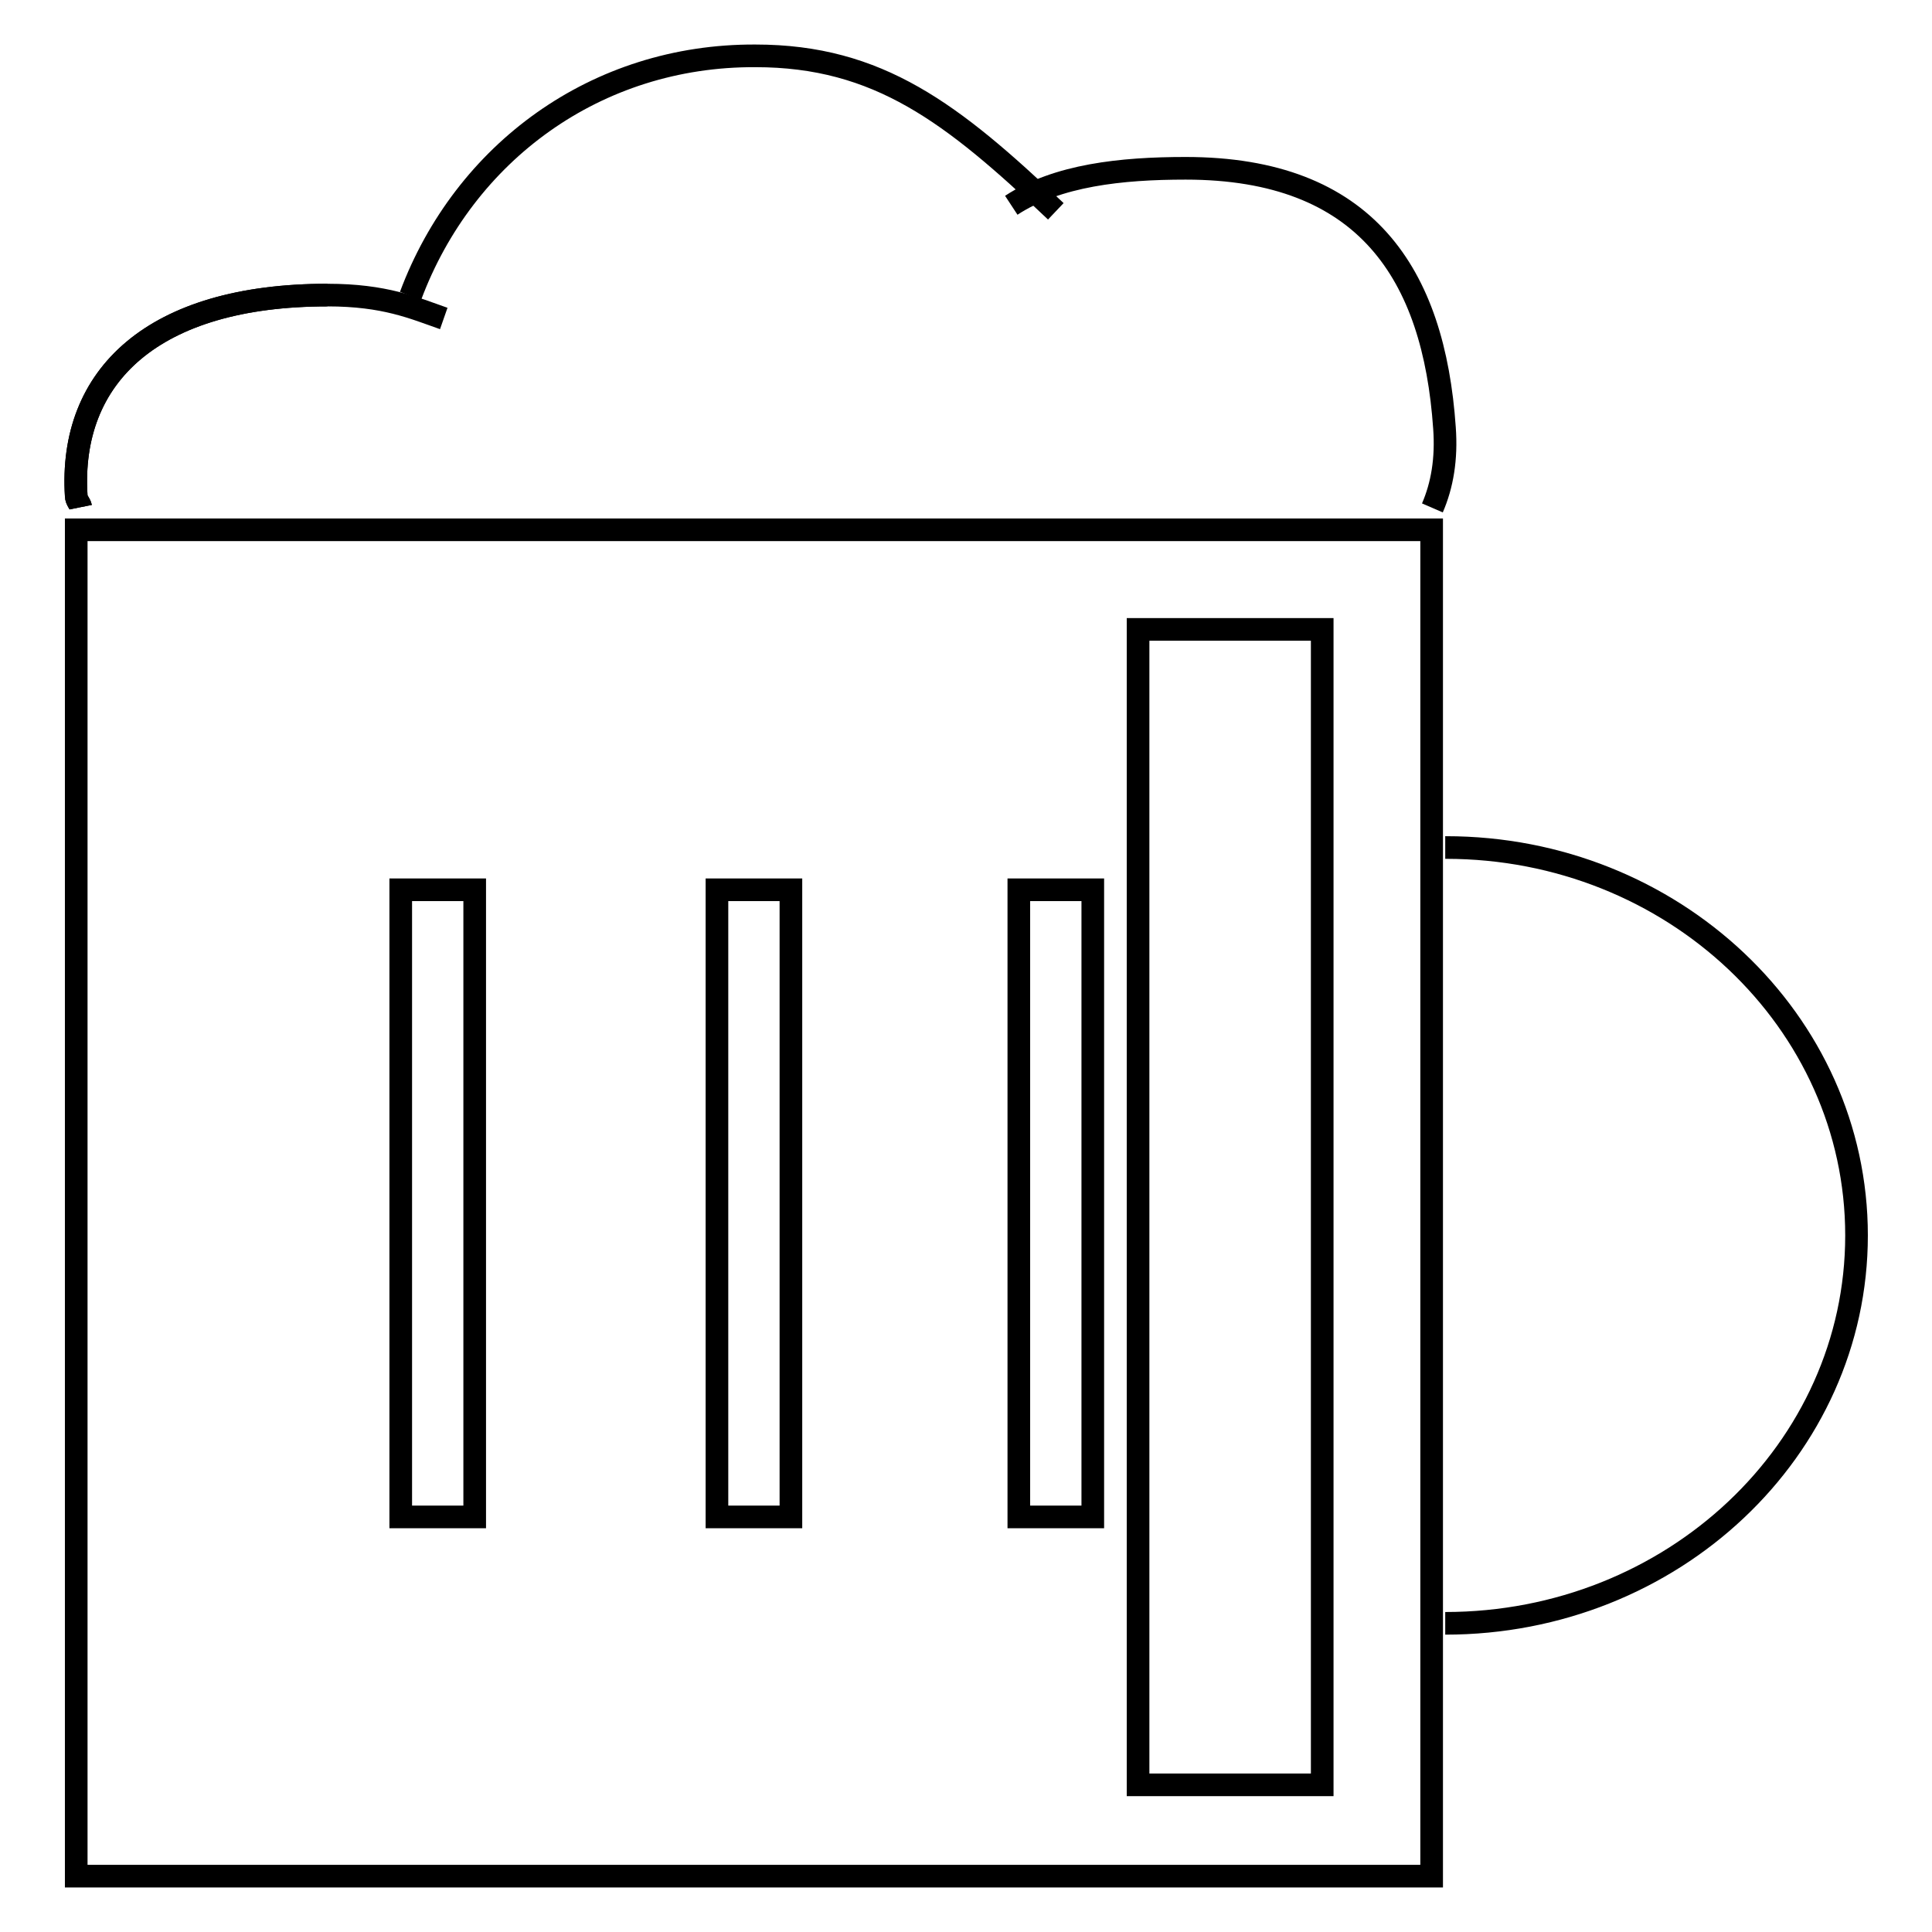
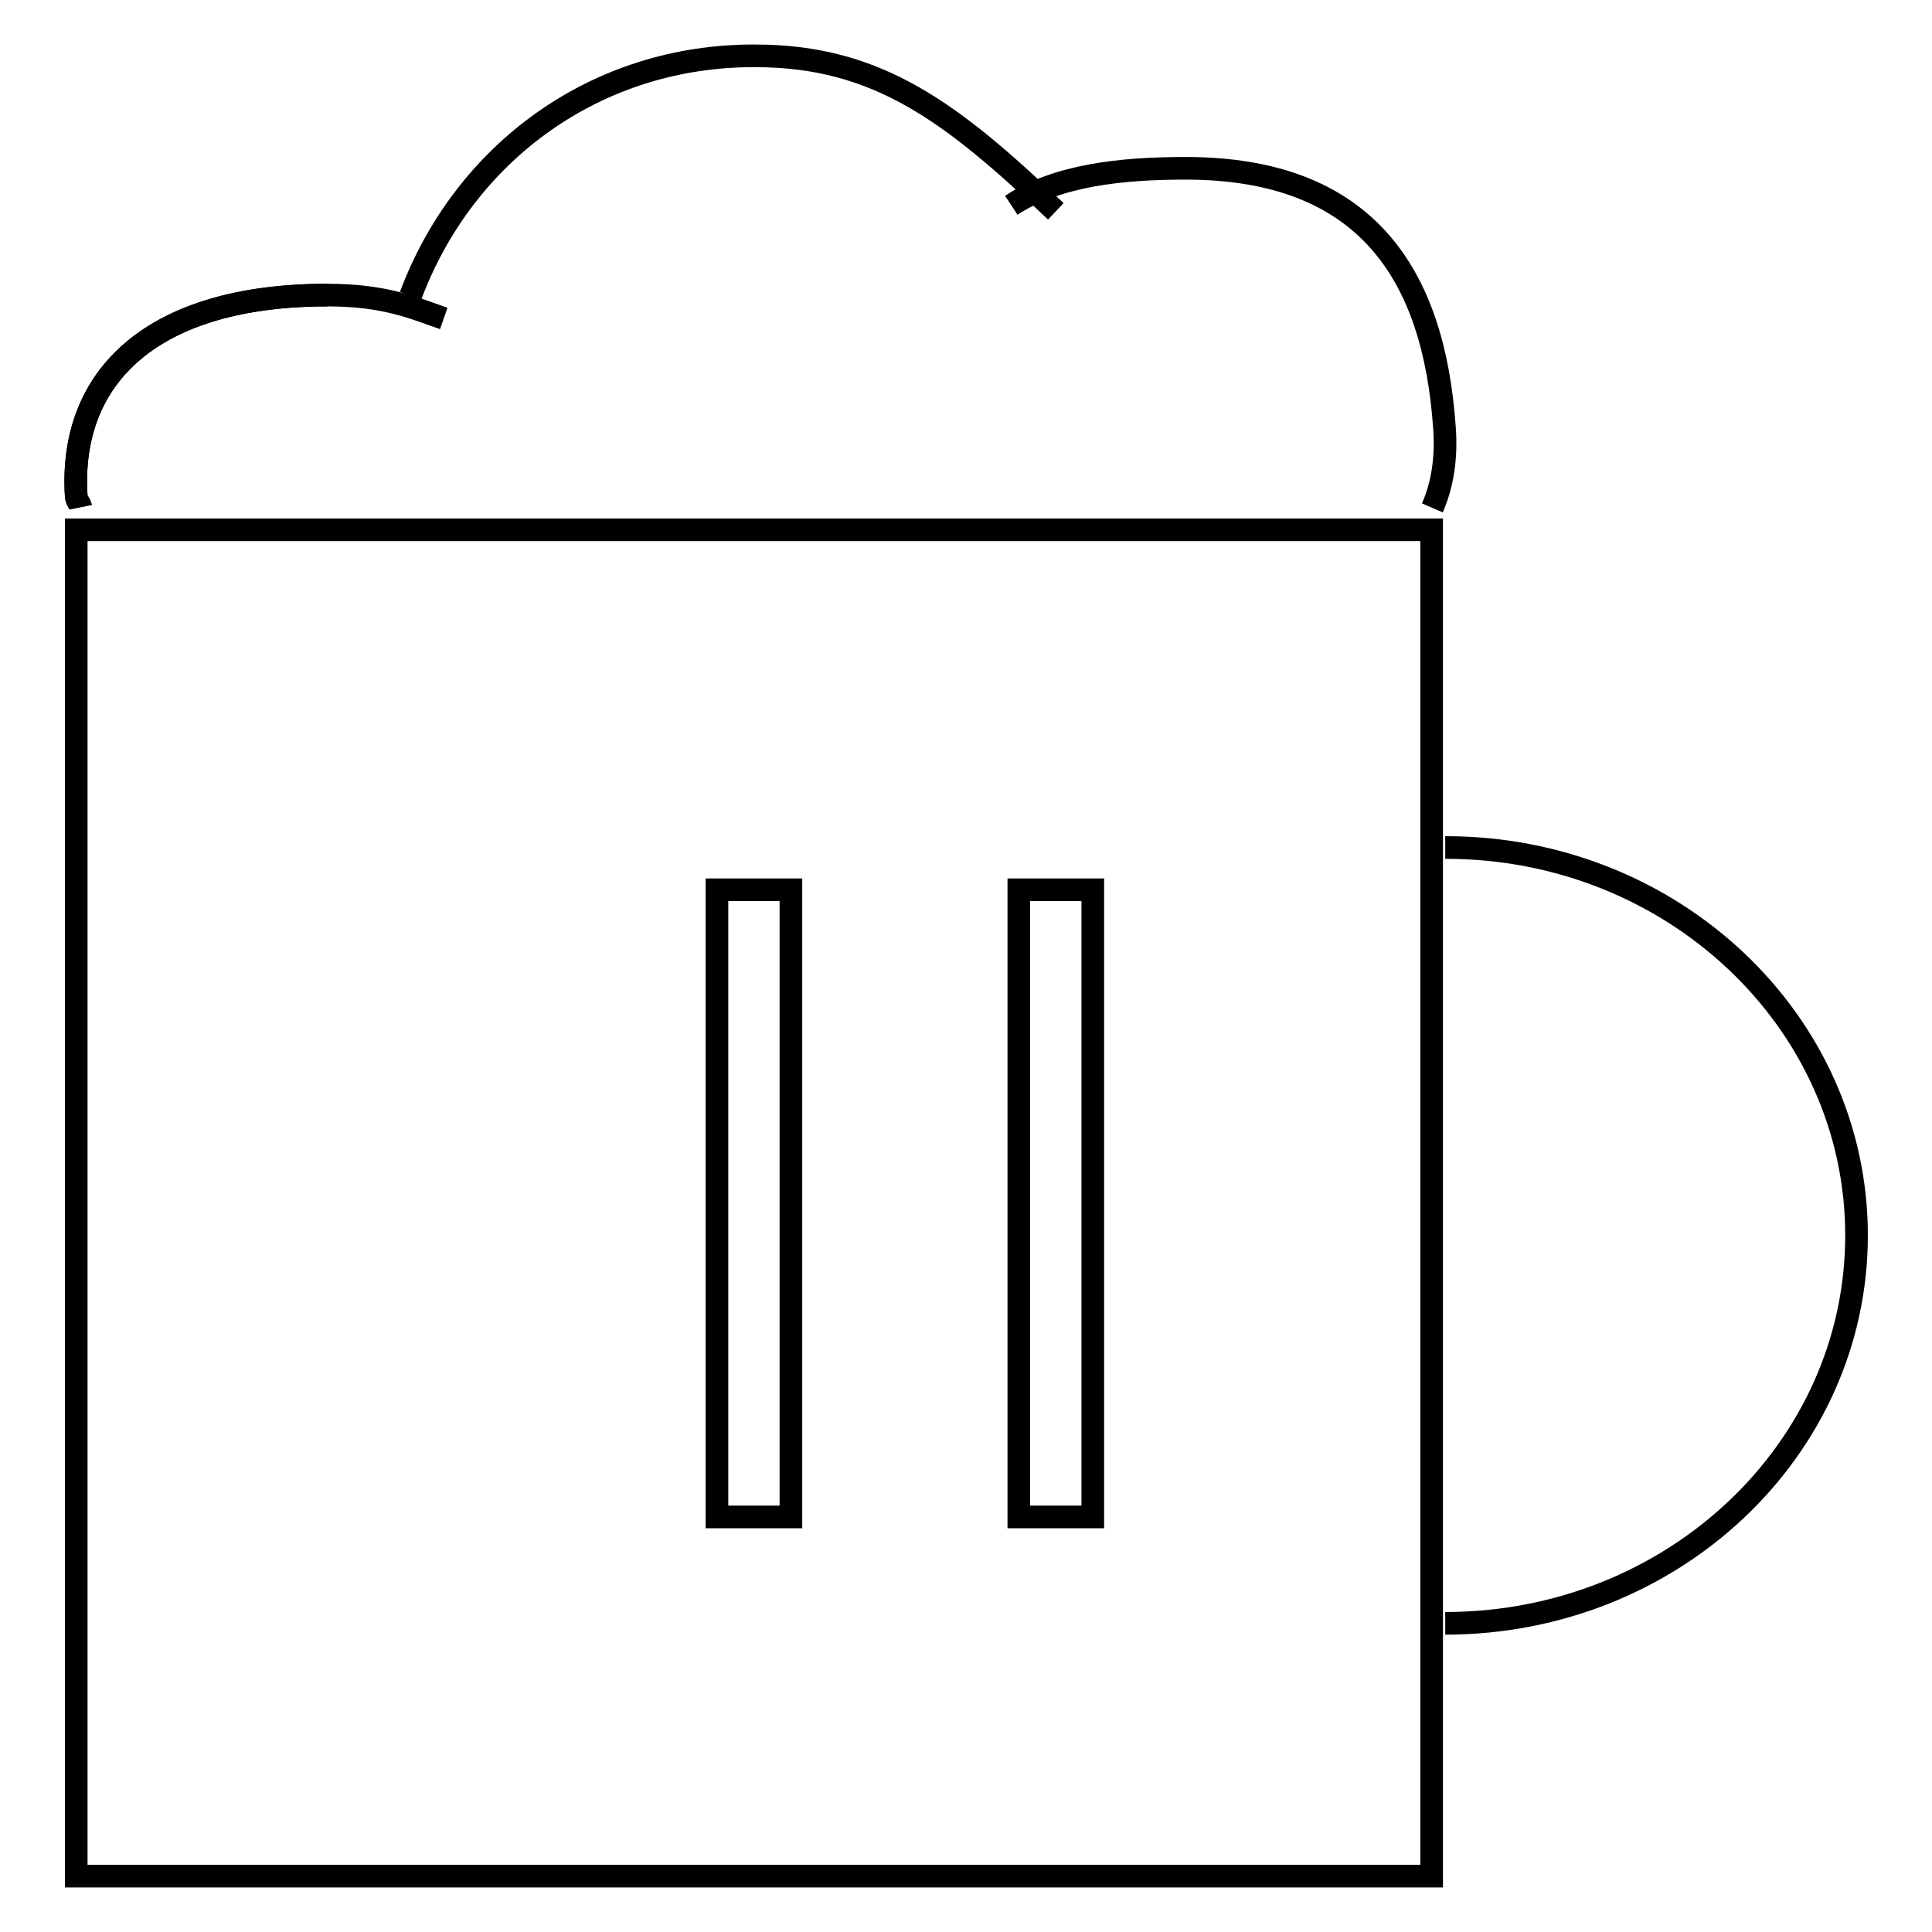
<svg xmlns="http://www.w3.org/2000/svg" version="1.1" x="0px" y="0px" viewBox="0 0 256 256" enable-background="new 0 0 256 256" xml:space="preserve">
  <g>
    <g>
      <path stroke-width="3" fill-opacity="0" stroke="#000000" d="M10.1,70.2h179.6v178.4H10.1V70.2z" />
      <path stroke-width="3" fill-opacity="0" stroke="#000000" d="M189.8,67.3c1.3-3,1.9-6.5,1.6-10.6C190,36.3,181,22.3,157.1,22.3c-8.5,0-17,0.9-23.1,4.9" />
      <path stroke-width="3" fill-opacity="0" stroke="#000000" d="M139.9,28c-13.7-13-23.5-20.6-39.8-20.6C79,7.3,61.5,20.2,54.4,39.2" />
      <path stroke-width="3" fill-opacity="0" stroke="#000000" d="M58.8,42.2c-4-1.4-7.8-3.1-15.4-3.1c-23.1,0-34.3,10.7-33.3,26.6c0,0.6,0.5,1,0.6,1.5" />
      <path stroke-width="3" fill-opacity="0" stroke="#000000" d="M191.5,215.1C191.5,215.1,191.6,215.1,191.5,215.1c30.1,0,54.5-23,54.5-51.4s-24.4-51.4-54.4-51.4c0,0,0,0-0.1,0" />
-       <path stroke-width="3" fill-opacity="0" stroke="#000000" d="M53.1,117.9h9.8V201h-9.8V117.9z" />
      <path stroke-width="3" fill-opacity="0" stroke="#000000" d="M95,117.9h9.8V201H95V117.9z" />
      <path stroke-width="3" fill-opacity="0" stroke="#000000" d="M135,117.9h9.8V201H135V117.9z" />
-       <path stroke-width="3" fill-opacity="0" stroke="#000000" d="M150.8,83.4h24.4v153.1h-24.4V83.4L150.8,83.4z" />
      <path stroke-width="3" fill-opacity="0" stroke="#000000" d="M43.4,39.1c-23.1,0-34.3,10.7-33.3,26.6c0,0.6,0.5,1,0.6,1.5" />
    </g>
  </g>
</svg>